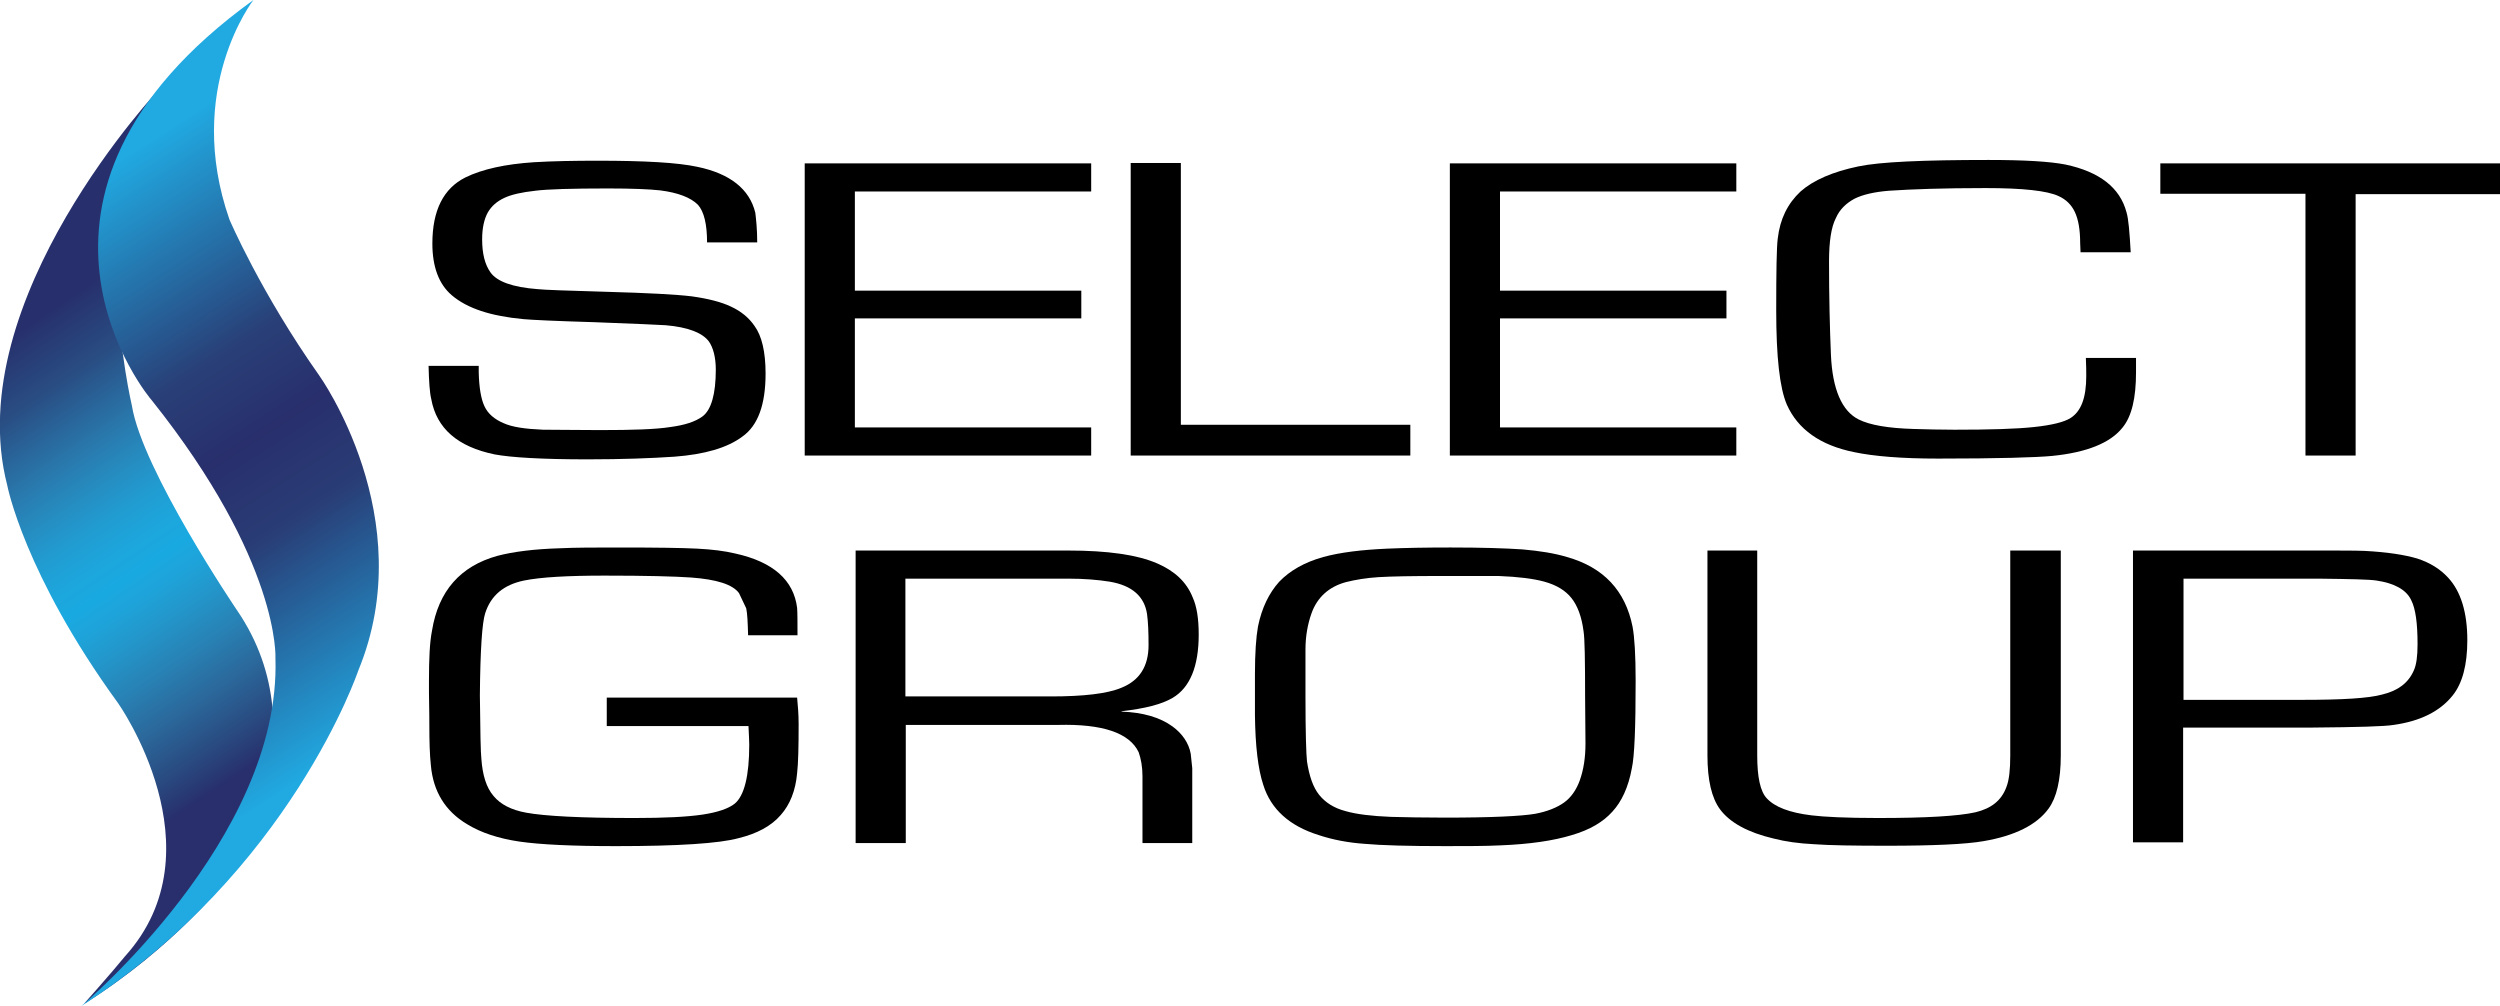
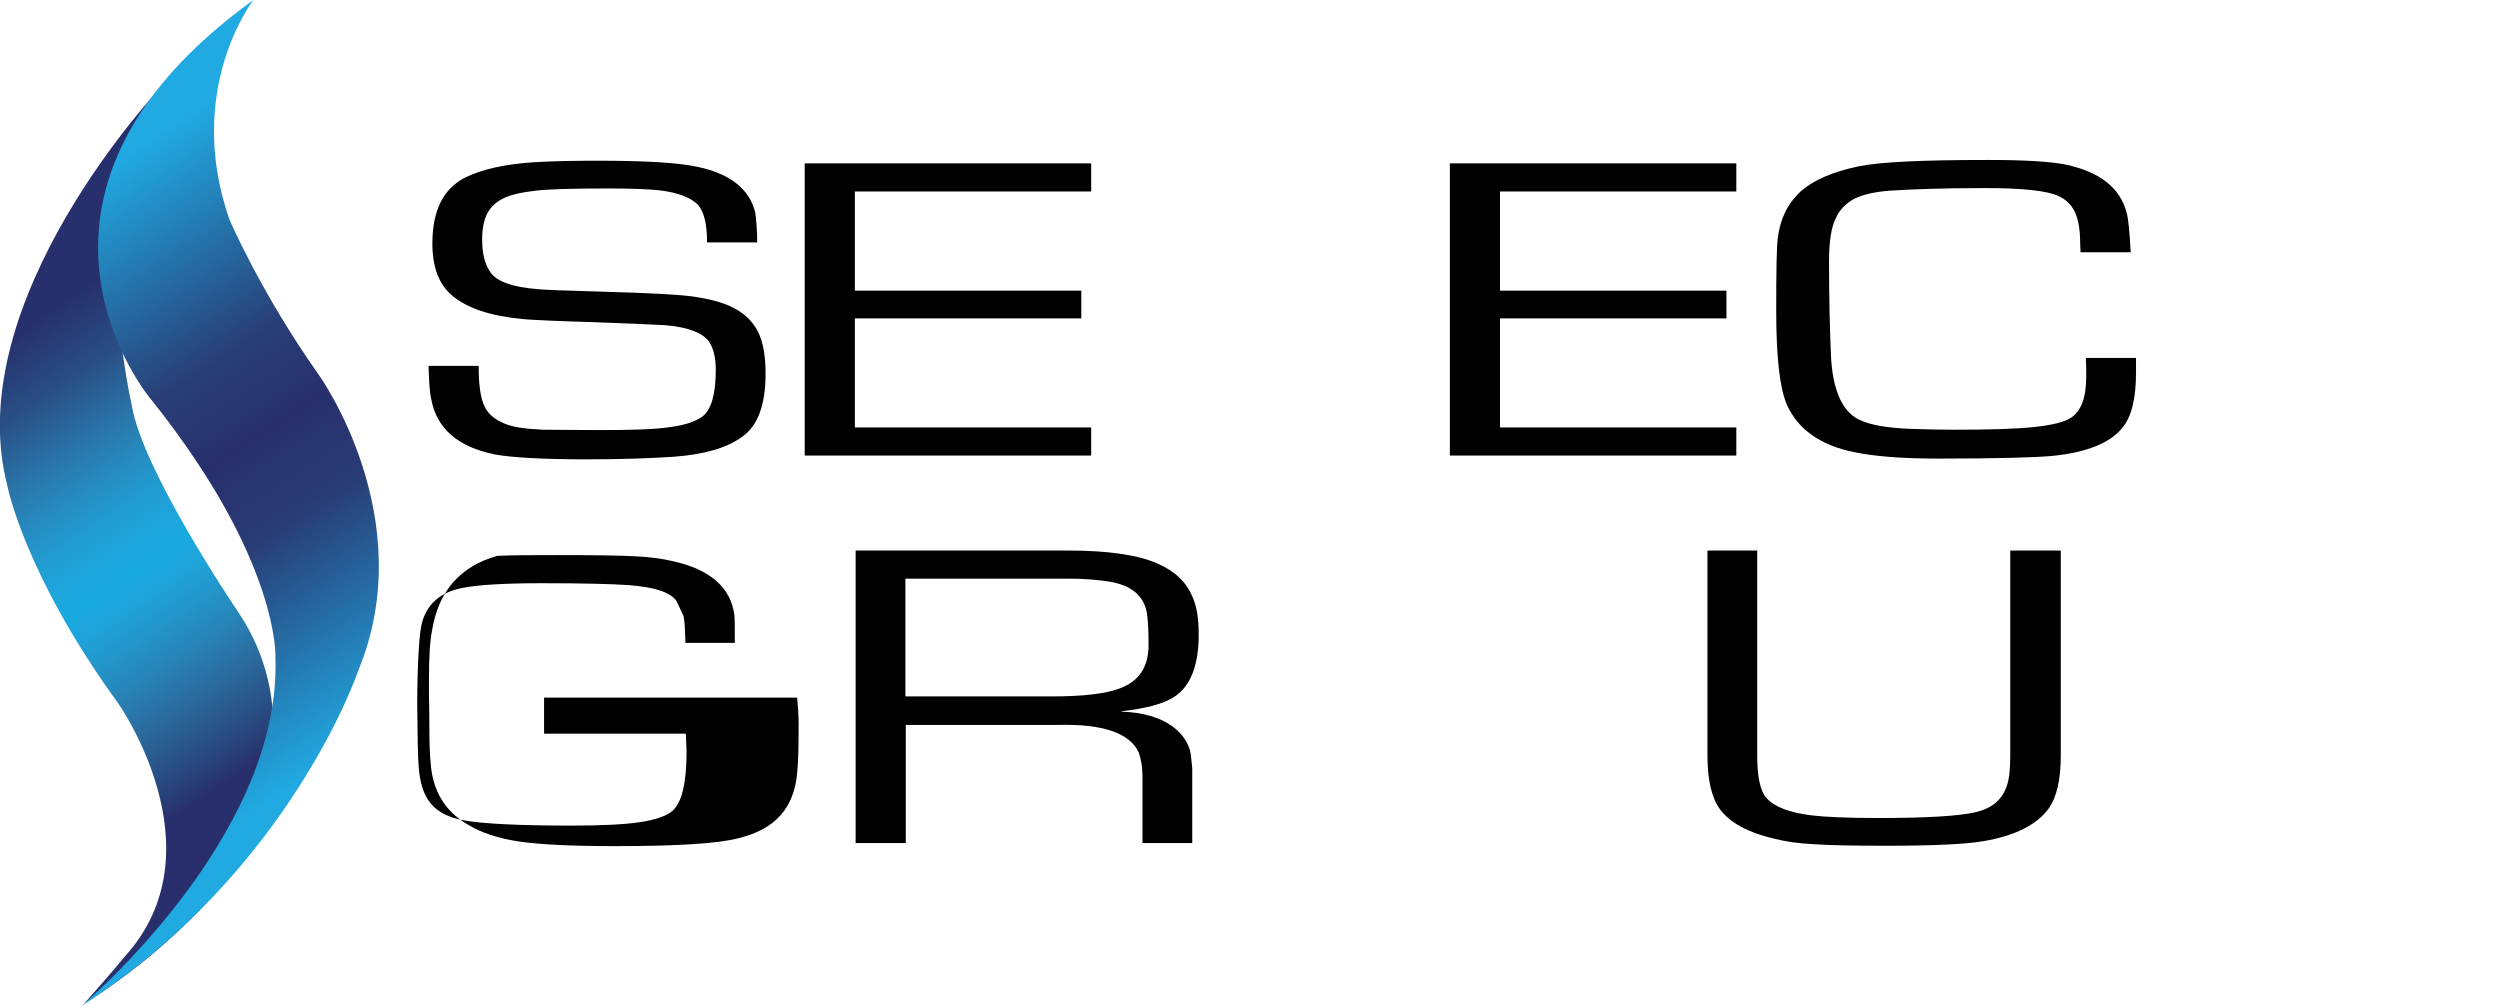
<svg xmlns="http://www.w3.org/2000/svg" id="Layer_1" x="0px" y="0px" viewBox="0 0 658 264.8" style="enable-background:new 0 0 658 264.8;" xml:space="preserve">
  <style type="text/css"> .st0{fill:url(#SVGID_1_);} .st1{fill:url(#SVGID_2_);} </style>
  <g>
    <path d="M199.3,63.8h-13.2c0-4.8-0.8-8.1-2.4-9.9c-1.9-1.9-5.2-3.2-10-3.8c-2.8-0.3-7.3-0.5-13.7-0.5c-9.6,0-16,0.2-19.1,0.6 c-3.6,0.4-6.3,1-8.2,1.9c-1.9,0.9-3.3,2.1-4.3,3.8c-1,1.8-1.5,4.2-1.5,7.1c0,3.7,0.7,6.6,2.2,8.7c1.7,2.4,5.8,3.9,12.4,4.4 c1.8,0.2,7.8,0.4,18.1,0.7c10.9,0.3,18.4,0.7,22.5,1.2c4.3,0.6,7.8,1.5,10.3,2.7c2.6,1.2,4.7,2.9,6.2,5.1c1.9,2.6,2.9,6.8,2.9,12.5 c0,8.2-2,13.7-6.1,16.6c-4,3-10,4.7-17.9,5.3c-6,0.4-13.6,0.7-22.9,0.7c-12,0-20.1-0.5-24.4-1.3c-9.7-2-15.3-6.8-16.7-14.6 c-0.4-1.6-0.6-4.6-0.7-8.7H126V98c0.1,4,0.6,7,1.5,8.9c0.9,2,2.7,3.5,5.1,4.5c2.2,1,5.6,1.5,10.3,1.7c4.3,0,9.3,0.1,15.1,0.1 c8.5,0,14.7-0.2,18.4-0.8c3.8-0.5,6.6-1.4,8.5-2.8c2.3-1.7,3.5-5.9,3.5-12.3c0-3.3-0.7-5.8-1.8-7.4c-1.7-2.3-5.5-3.8-11.4-4.3 c-1.7-0.1-7.9-0.4-18.8-0.8c-10.2-0.3-16.4-0.6-18.6-0.8c-8.6-0.8-14.8-2.8-18.9-6.3c-3.4-2.9-5.1-7.5-5.1-13.6 c0-8.7,2.9-14.5,8.7-17.4c4.5-2.2,10.5-3.5,18-4c5-0.3,10.7-0.4,16.8-0.4c12.5,0,21.1,0.5,26.2,1.6c8.7,1.8,13.8,5.9,15.3,12.1 C199,57.7,199.3,60.3,199.3,63.8" />
    <polyline points="225,50.4 225,76.5 284.6,76.5 284.6,83.8 225,83.8 225,112.5 287.2,112.5 287.2,119.9 211.8,119.9 211.8,43 287.2,43 287.2,50.4 225,50.4 " />
-     <polyline points="310.8,42.9 310.8,111.8 371.2,111.8 371.2,119.9 297.6,119.9 297.6,42.9 310.8,42.9 " />
    <polyline points="394.8,50.4 394.8,76.5 454.4,76.5 454.4,83.8 394.8,83.8 394.8,112.5 457,112.5 457,119.9 381.6,119.9 381.6,43 457,43 457,50.4 394.8,50.4 " />
    <path d="M549,94.2h13.2c0,1.9,0,3.2,0,3.8c0,6.7-1.1,11.6-3.6,14.6c-3.2,4-9.4,6.5-18.5,7.4c-4.2,0.4-14.2,0.7-30,0.7 c-9.5,0-16.9-0.6-22.1-1.7c-8.9-1.8-14.8-6-17.7-12.5c-1.9-4.4-2.8-12.6-2.8-24.8c0-10.3,0.1-16.6,0.4-18.9c0.6-5.2,2.6-9.2,6-12.4 c3.4-3,8.5-5.2,15.2-6.6c5.7-1.2,17.1-1.7,34.3-1.7c9.4,0,16.1,0.4,20.2,1.2c9,1.9,14.4,6.1,16.1,12.6c0.5,1.6,0.8,5.1,1.1,10.5 h-13.2l-0.1-2.4c0-3.6-0.5-6.3-1.4-8.2c-0.9-1.9-2.3-3.3-4.3-4.2c-3-1.4-9.4-2.1-19.2-2.1c-11,0-19.5,0.3-25.4,0.7 c-3.8,0.3-6.9,1-9.1,2.1c-2.2,1.2-3.9,2.8-4.9,5.1c-1.2,2.3-1.8,6.1-1.8,11.4c0,9.3,0.2,17.5,0.5,24.6c0.4,9.1,2.9,14.8,7.3,17 c3,1.5,7.8,2.3,14.4,2.5c3.4,0.1,7,0.2,10.8,0.2c9.3,0,16.2-0.2,20.9-0.7c4.7-0.5,8-1.3,9.7-2.4c2.8-1.8,4.1-5.4,4.1-11 C549.1,97.8,549.1,96.2,549,94.2" />
-     <polyline points="620,51.1 620,119.9 606.8,119.9 606.8,51 568.6,51 568.6,43 658,43 658,51.1 620,51.1 " />
-     <path d="M159.5,183.6h50.3c0.2,2.1,0.4,4.4,0.4,7c0,6-0.1,10.3-0.4,12.9c-0.4,4.6-1.9,8.3-4.3,11c-2.5,2.9-6.2,4.9-11.1,6.1 c-5.1,1.4-15.9,2.1-32.3,2.1c-11.4,0-19.9-0.4-25.4-1.2c-5.4-0.8-10.1-2.3-13.8-4.6c-5.7-3.4-8.9-8.6-9.5-15.5 c-0.3-2.8-0.4-6.3-0.4-10.6c0-0.7,0-3.5-0.1-8.5v-3.1c0-5.8,0.2-10.2,0.8-13.2c1.7-10.5,7.5-17,17.2-19.7c4.2-1.1,9.7-1.8,16.5-2 c4-0.2,9.4-0.2,16-0.2c9.5,0,16.2,0.1,20.1,0.3c3.9,0.2,7.2,0.6,10.1,1.3c9.9,2.2,15.3,7,16.2,14.3c0.1,1.4,0.1,3.7,0.1,7.2h-13 c-0.1-3.4-0.2-5.8-0.5-7.1l-1.9-4c-1.7-2.3-5.9-3.6-12.6-4.1c-4.3-0.3-11.9-0.5-22.8-0.5c-9.6,0-16.8,0.4-21.2,1.3 c-5.3,1.1-8.7,3.9-10.2,8.6c-0.8,2.4-1.3,9.6-1.4,21.6c0.1,9.5,0.2,15.1,0.4,16.8c0.3,4.2,1.3,7.5,3.2,9.7c1.8,2.2,4.7,3.7,8.6,4.4 c4.9,0.9,14.4,1.4,28.5,1.4c7.9,0,13.9-0.3,17.9-0.9c4-0.6,6.9-1.6,8.5-2.9c2.5-2.1,3.8-7.3,3.8-15.5c0-1.1-0.1-2.7-0.2-4.9h-37.3 V183.6" />
+     <path d="M159.5,183.6h50.3c0.2,2.1,0.4,4.4,0.4,7c0,6-0.1,10.3-0.4,12.9c-0.4,4.6-1.9,8.3-4.3,11c-2.5,2.9-6.2,4.9-11.1,6.1 c-5.1,1.4-15.9,2.1-32.3,2.1c-11.4,0-19.9-0.4-25.4-1.2c-5.4-0.8-10.1-2.3-13.8-4.6c-5.7-3.4-8.9-8.6-9.5-15.5 c-0.3-2.8-0.4-6.3-0.4-10.6c0-0.7,0-3.5-0.1-8.5v-3.1c0-5.8,0.2-10.2,0.8-13.2c1.7-10.5,7.5-17,17.2-19.7c4-0.2,9.4-0.2,16-0.2c9.5,0,16.2,0.1,20.1,0.3c3.9,0.2,7.2,0.6,10.1,1.3c9.9,2.2,15.3,7,16.2,14.3c0.1,1.4,0.1,3.7,0.1,7.2h-13 c-0.1-3.4-0.2-5.8-0.5-7.1l-1.9-4c-1.7-2.3-5.9-3.6-12.6-4.1c-4.3-0.3-11.9-0.5-22.8-0.5c-9.6,0-16.8,0.4-21.2,1.3 c-5.3,1.1-8.7,3.9-10.2,8.6c-0.8,2.4-1.3,9.6-1.4,21.6c0.1,9.5,0.2,15.1,0.4,16.8c0.3,4.2,1.3,7.5,3.2,9.7c1.8,2.2,4.7,3.7,8.6,4.4 c4.9,0.9,14.4,1.4,28.5,1.4c7.9,0,13.9-0.3,17.9-0.9c4-0.6,6.9-1.6,8.5-2.9c2.5-2.1,3.8-7.3,3.8-15.5c0-1.1-0.1-2.7-0.2-4.9h-37.3 V183.6" />
    <path d="M225.2,221.9v-77h55.9c10.4,0,18.2,1.1,23.5,3.4c4.6,2,7.7,4.9,9.3,8.9c1.1,2.4,1.6,5.7,1.6,9.8c0,8.4-2.3,14-6.9,16.7 c-2.9,1.7-7.3,2.8-13.4,3.5v0.1c5.6,0.2,10.1,1.5,13.4,3.9c2.6,1.9,4.3,4.4,4.8,7.2l0.4,3.8v19.7h-13.1v-17.6c0-2.5-0.4-4.6-1-6.3 c-2.4-5.1-9.5-7.5-21.2-7.2h-40.1v31.1H225.2 M238.3,183.3h38.3c8.5,0,14.8-0.7,18.6-2.3c4.7-1.9,7.1-5.6,7.1-11.2 c0-3.3-0.1-6-0.4-8.2c-0.7-4.6-3.9-7.5-9.8-8.5c-3.1-0.5-6.8-0.8-10.9-0.8h-42.9V183.3z" />
-     <path d="M381.8,144.1c8.2,0,14.4,0.2,18.9,0.5c4.5,0.4,8.4,1,11.7,2c9.6,2.7,15.4,8.8,17.3,18.4c0.5,2.7,0.8,7.4,0.8,14.2 c0,12.2-0.3,19.9-1,23c-0.9,5-2.7,8.8-5.1,11.4c-2.4,2.7-5.9,4.8-10.7,6.2c-4.9,1.5-11.2,2.4-18.8,2.7c-4,0.2-8.8,0.2-14.5,0.2 c-9.7,0-16.8-0.2-21.2-0.6c-4.4-0.3-8.5-1.1-12.1-2.3c-7.7-2.4-12.6-6.8-14.6-13.2c-1.4-4.2-2.1-10.3-2.2-18.4c0-3.1,0-6.7,0-10.7 c0-5.6,0.3-9.8,0.8-12.6c1-4.9,2.9-8.8,5.6-11.8c2.8-2.9,6.6-5.1,11.6-6.5c4.4-1.2,10-1.9,16.9-2.2 C369.9,144.2,375.3,144.1,381.8,144.1 M379,151.6c-7.4,0-12.7,0.1-16.1,0.3c-3.3,0.2-6.2,0.7-8.6,1.3c-4.5,1.2-7.6,4-9.1,8.2 c-1,2.8-1.6,6-1.6,9.6v12.3c0,9.7,0.2,15.3,0.4,17.1c0.6,3.9,1.6,6.8,3.2,8.8c1.6,2,3.9,3.5,7,4.3c2.8,0.8,6.8,1.3,11.9,1.5 c3.8,0.1,8.5,0.2,14.3,0.2c12.2,0,20.1-0.4,23.6-1c3.3-0.6,5.9-1.7,7.7-3c1.8-1.3,3.2-3.3,4.1-5.8c1-2.8,1.5-6,1.5-9.7l-0.1-12.4 c0-9.5-0.1-15.3-0.4-17.1c-0.5-3.9-1.6-6.8-3.2-8.8c-1.6-2-3.9-3.4-7.1-4.3c-2.9-0.8-6.9-1.3-12.1-1.5 C390.7,151.6,385.5,151.6,379,151.6z" />
    <path d="M529.2,144.9h13.2v53.9c0,6.5-1.1,11.1-3.2,14c-3.1,4.3-8.9,7.2-17.2,8.6c-4.6,0.8-13.1,1.2-25.3,1.2 c-8.7,0-15.1-0.1-19.2-0.4c-4.1-0.2-7.6-0.7-10.7-1.5c-6.8-1.6-11.5-4.2-14.1-7.7c-2.2-3-3.3-7.7-3.3-14.2v-53.9h13.1v53.9 c0,5.7,0.8,9.5,2.5,11.3c2.1,2.3,6,3.8,11.8,4.5c3.2,0.4,9.1,0.7,17.5,0.7c12.6,0,21.1-0.5,25.6-1.5c4.2-1,6.9-3.1,8.2-6.7 c0.7-1.8,1-4.5,1-8.3V144.9" />
-     <path d="M561.4,221.9v-77h49.2c5.5,0,9.4,0,11.8,0.1c5.8,0.3,10.4,1,13.8,2c3.4,1.1,6.1,2.8,8.2,5.1c3.3,3.6,5,9.1,5,16.4 c0,6.5-1.3,11.4-3.9,14.6c-3.3,4.1-8.4,6.7-15.5,7.7c-2.4,0.4-9.5,0.6-21.5,0.7h-33.9v30.2H561.4 M574.6,184.2H606 c10.4,0,17.4-0.4,21-1.4c4.2-1,6.9-3.1,8.3-6.3c0.7-1.5,1-3.8,1-6.9c0-5.5-0.5-9.4-1.7-11.7c-1.3-2.7-4.4-4.4-9.1-5.1 c-1.9-0.3-6.9-0.4-15.2-0.5h-35.6V184.2z" />
    <g>
      <linearGradient id="SVGID_1_" gradientUnits="userSpaceOnUse" x1="-2.158" y1="92.246" x2="75.988" y2="208.831">
        <stop offset="0" style="stop-color:#27306C" />
        <stop offset="0.123" style="stop-color:#294E84" />
        <stop offset="0.179" style="stop-color:#296196" />
        <stop offset="0.25" style="stop-color:#2978AC" />
        <stop offset="0.319" style="stop-color:#268CC0" />
        <stop offset="0.385" style="stop-color:#219CD1" />
        <stop offset="0.446" style="stop-color:#1DA6DC" />
        <stop offset="0.497" style="stop-color:#19A9E1" />
        <stop offset="0.54" style="stop-color:#1EA4DA" />
        <stop offset="0.602" style="stop-color:#2396CA" />
        <stop offset="0.676" style="stop-color:#2882B5" />
        <stop offset="0.758" style="stop-color:#2B699C" />
        <stop offset="0.847" style="stop-color:#294B81" />
        <stop offset="0.919" style="stop-color:#282F6C" />
      </linearGradient>
      <path class="st0" d="M32.9,251.7c25.4-28.1-1.8-66.6-1.8-66.6C6.3,151,1.9,127.7,1.9,127.7C-10.7,78.9,42.4,22.9,42.4,22.9 c-20.6,29.2-7.7,83.8-7.7,83.8c2.7,17,27.6,53.8,27.6,53.8c23.3,33.9-2.9,71.3-2.9,71.3s-13.8,17.8-37.3,32.4 C22.1,264.2,29.4,256,32.9,251.7" />
      <linearGradient id="SVGID_2_" gradientUnits="userSpaceOnUse" x1="-14.238" y1="41.819" x2="99.939" y2="219.233">
        <stop offset="0" style="stop-color:#21A9E1" />
        <stop offset="0.119" style="stop-color:#21A9E1" />
        <stop offset="0.392" style="stop-color:#293F77" />
        <stop offset="0.5" style="stop-color:#282F6C" />
        <stop offset="0.611" style="stop-color:#293C75" />
        <stop offset="0.891" style="stop-color:#21A9E1" />
        <stop offset="1" style="stop-color:#21A9E1" />
      </linearGradient>
      <path class="st1" d="M66.7,0c0,0-18.3,23.5-6.3,57.8c0,0,8.2,19.2,23.6,41c0,0,26.9,37.5,10.3,77.7c0,0-17.8,52.9-72.9,88.3 c0,0,52.6-44.1,51.1-91.5c0,0,1.4-25.4-32.6-68C39.8,105.3-5.4,52,66.7,0" />
    </g>
  </g>
</svg>